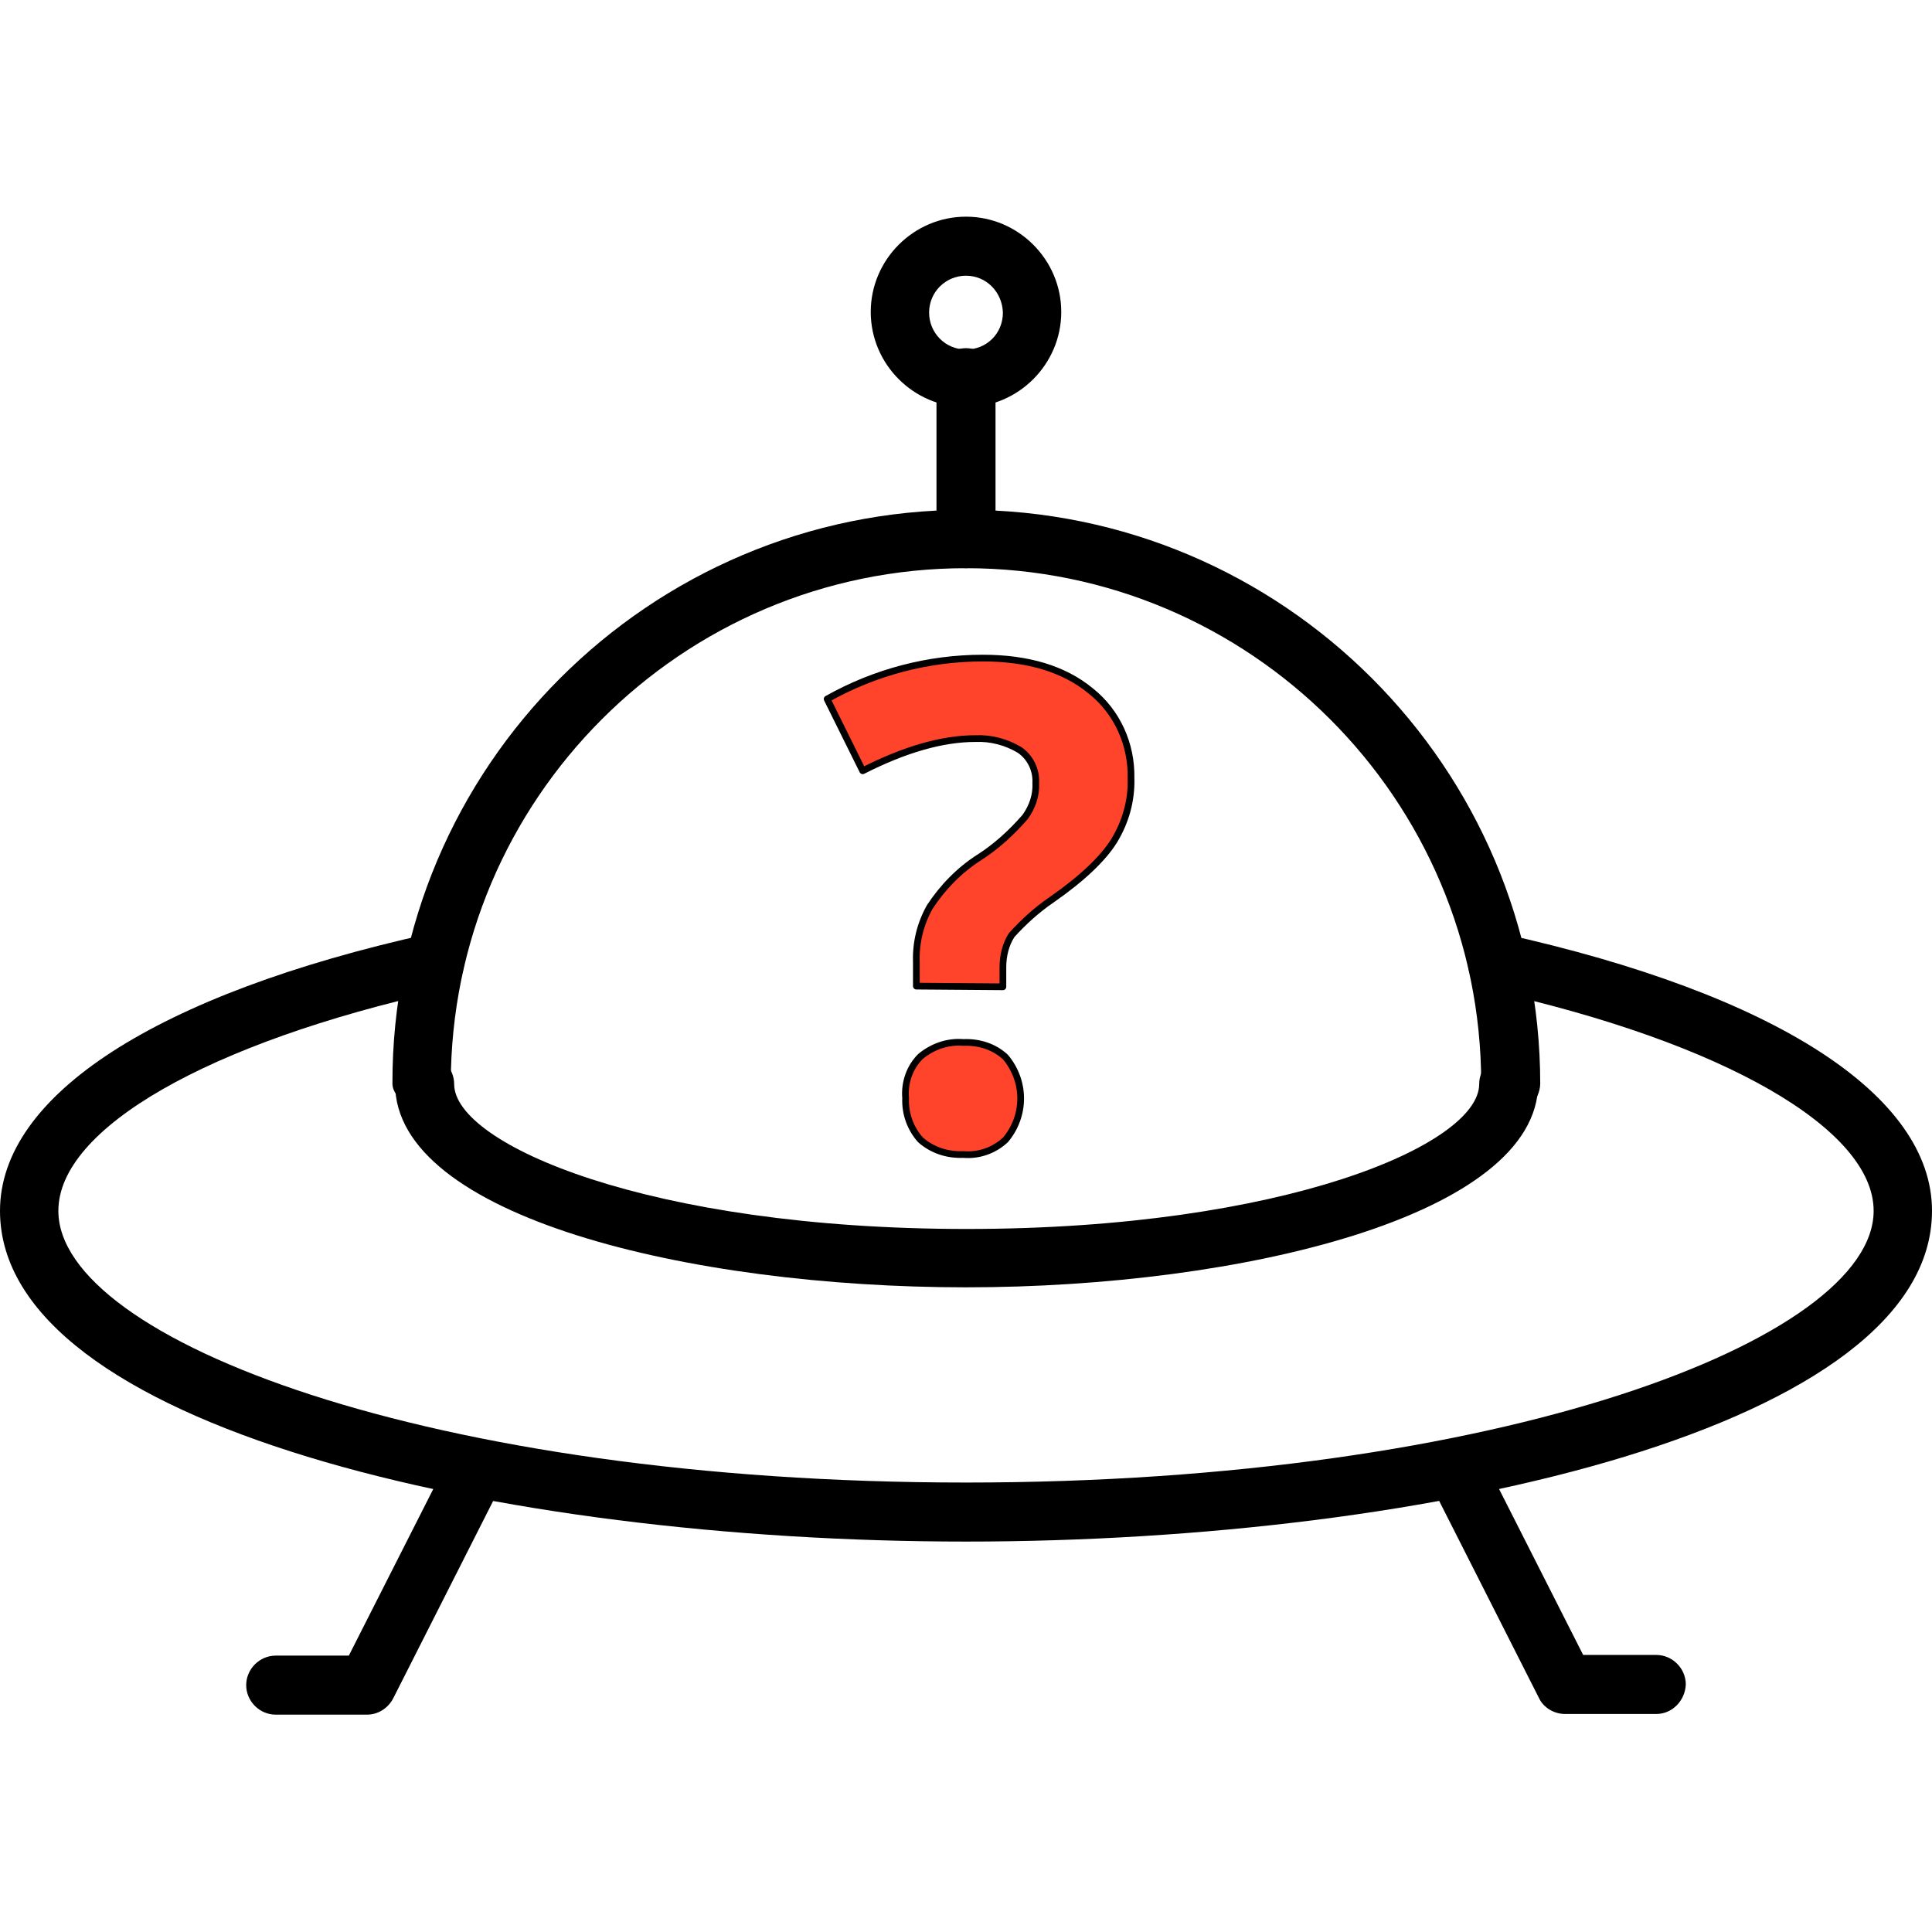
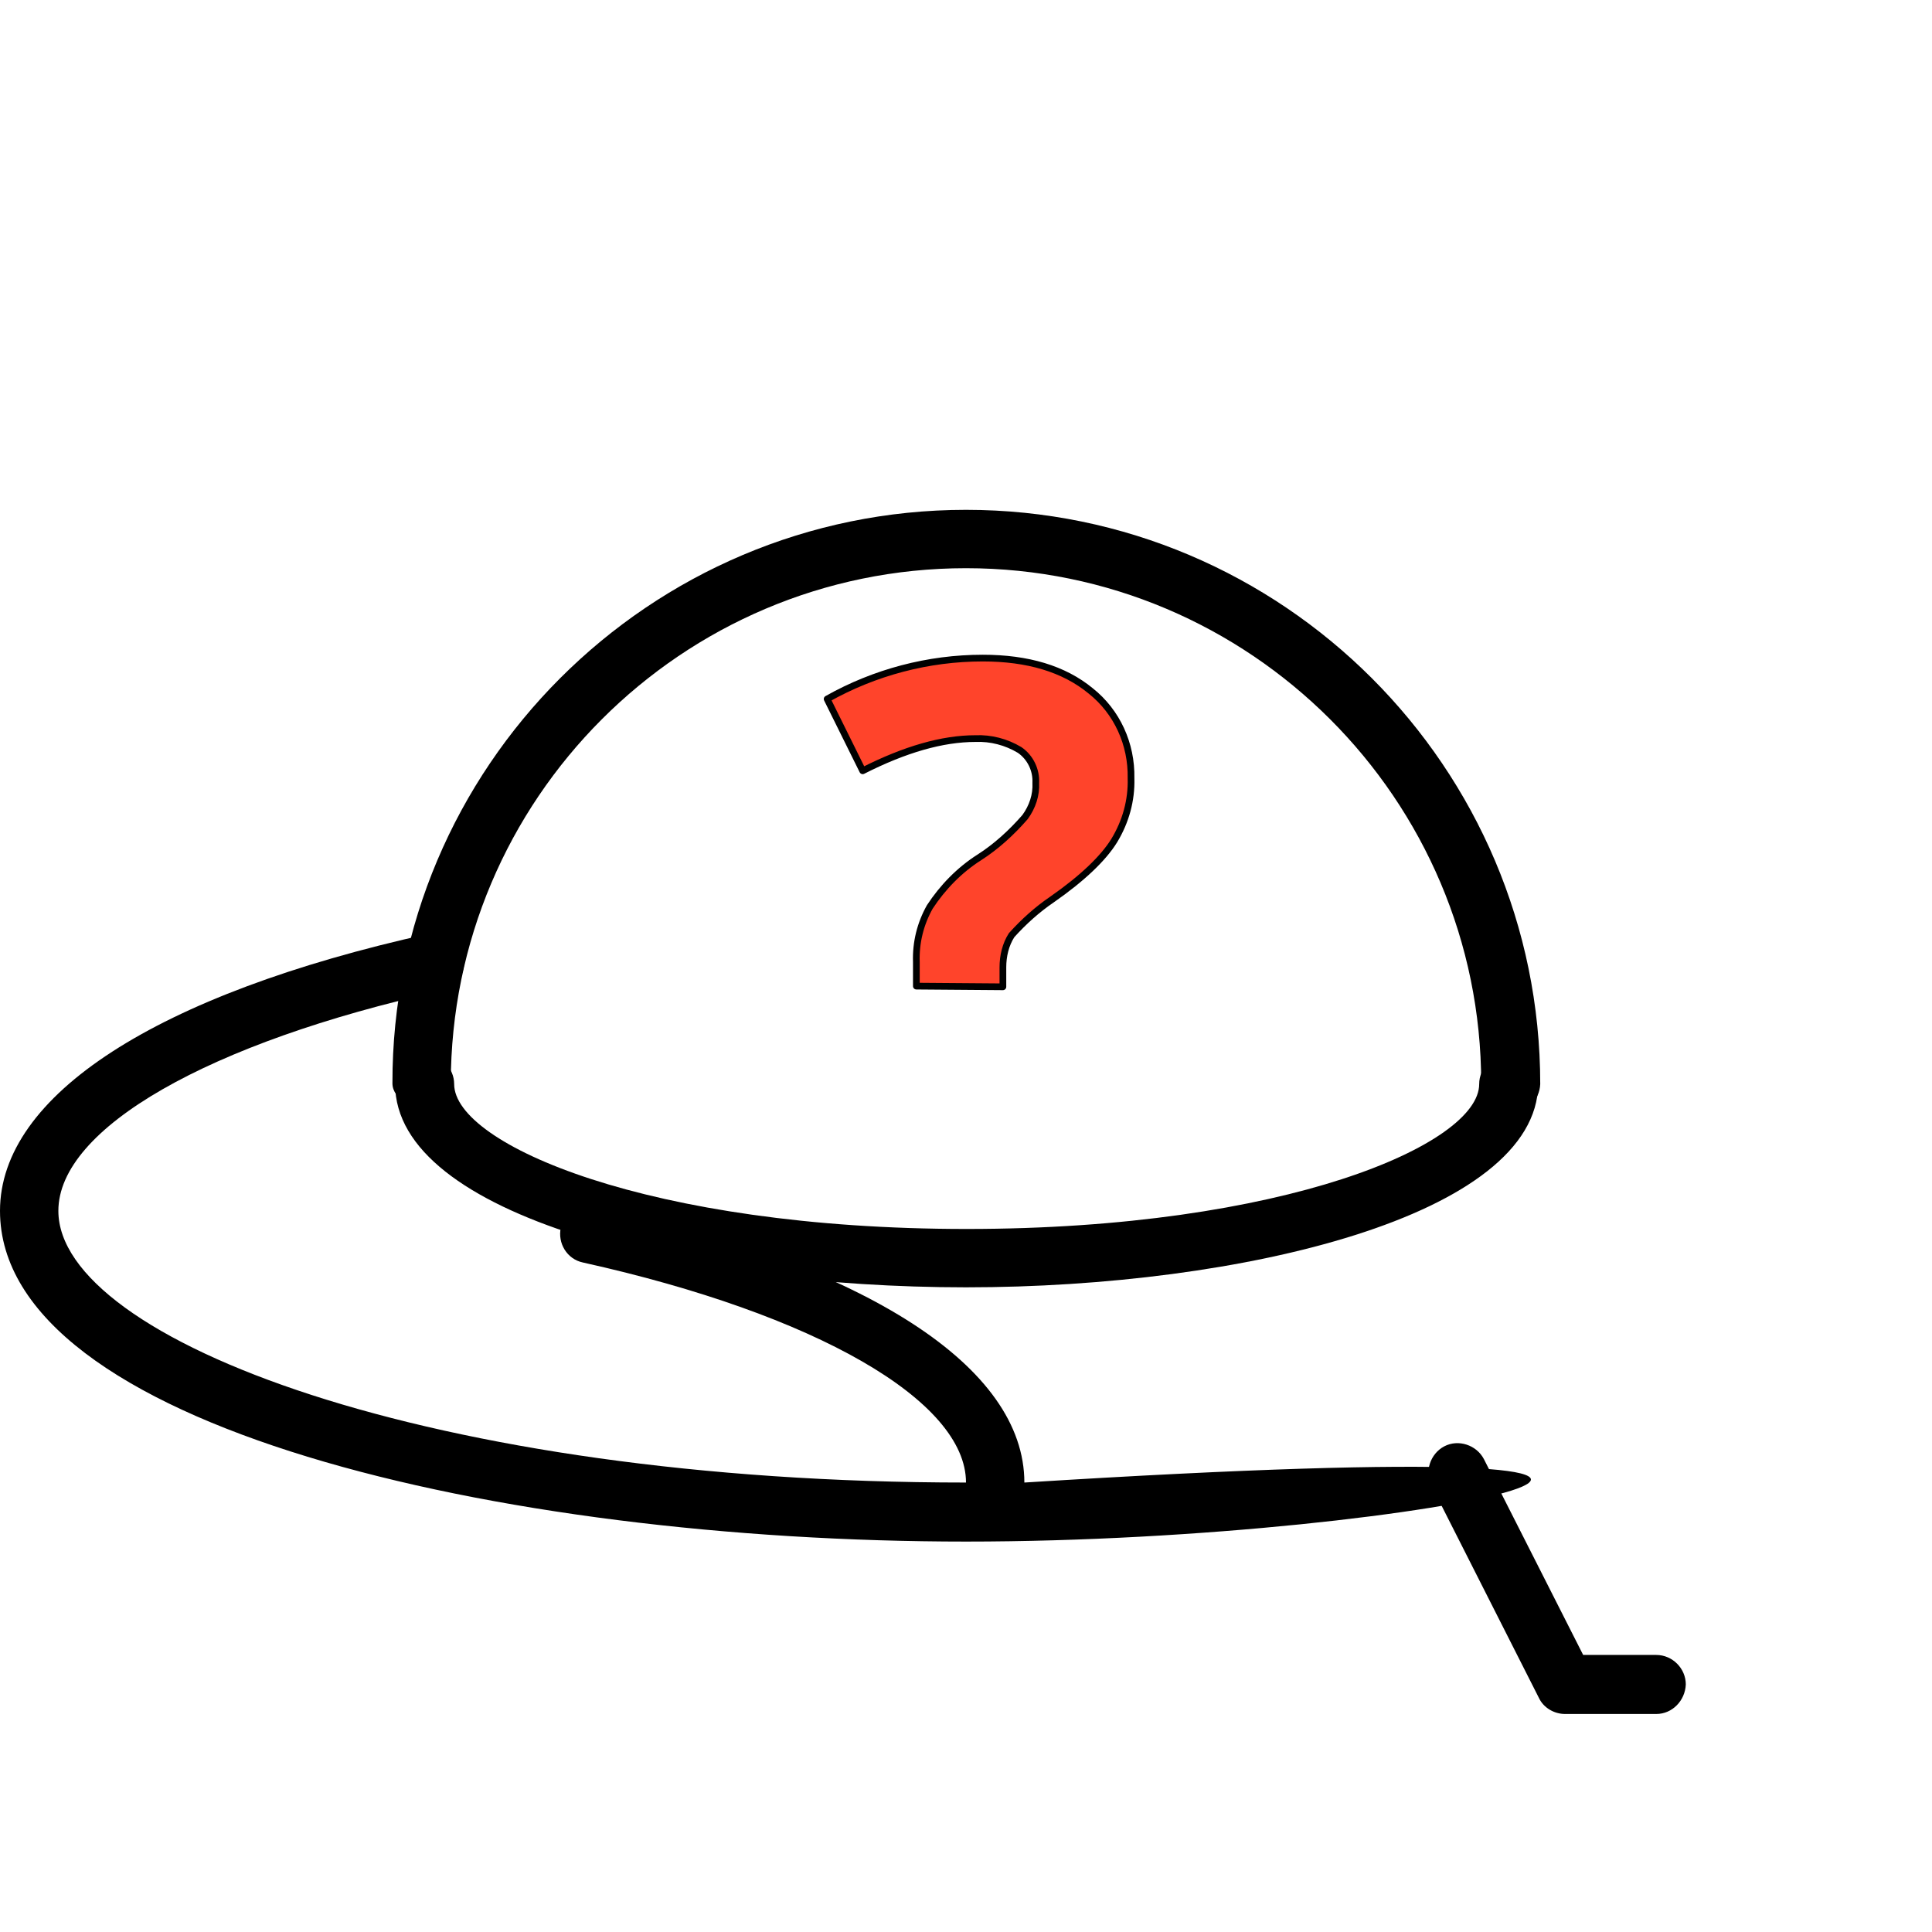
<svg xmlns="http://www.w3.org/2000/svg" version="1.1" id="draw" x="0px" y="0px" viewBox="0 0 288 288" style="enable-background:new 0 0 288 288;" xml:space="preserve">
  <style type="text/css">
	.st0{fill:#FF442B;stroke:#000000;stroke-linejoin:round;stroke-miterlimit:10;}
	.st1{fill:#FF442B;stroke:#000000;stroke-miterlimit:10;}
</style>
  <title>AirframeUnknown</title>
  <g>
    <g>
-       <path d="M144,229.8c-69.8,0-144-17.3-144-49.3c0-17.2,23.3-32.3,63.9-41.3c2.3-0.5,4.7,1,5.2,3.3c0.5,2.4-1,4.7-3.3,5.2    c-34.7,7.7-57.1,20.5-57.1,32.8C8.7,199.7,64.3,221,144,221s135.3-21.4,135.3-40.5c0-12.2-22.4-25.1-57.1-32.8    c-2.4-0.5-3.8-2.9-3.3-5.2c0.5-2.4,2.9-3.8,5.2-3.3c40.6,9,63.9,24.1,63.9,41.3C288,212.5,213.8,229.8,144,229.8z" />
+       <path d="M144,229.8c-69.8,0-144-17.3-144-49.3c0-17.2,23.3-32.3,63.9-41.3c2.3-0.5,4.7,1,5.2,3.3c0.5,2.4-1,4.7-3.3,5.2    c-34.7,7.7-57.1,20.5-57.1,32.8C8.7,199.7,64.3,221,144,221c0-12.2-22.4-25.1-57.1-32.8    c-2.4-0.5-3.8-2.9-3.3-5.2c0.5-2.4,2.9-3.8,5.2-3.3c40.6,9,63.9,24.1,63.9,41.3C288,212.5,213.8,229.8,144,229.8z" />
      <path d="M144,191.9c-41.3,0-85.1-10.6-85.1-30.3c0-2.4,2-4.4,4.4-4.4s4.4,2,4.4,4.4c0,9,29.1,21.6,76.4,21.6s76.4-12.6,76.4-21.6    c0-2.4,2-4.4,4.4-4.4s4.4,2,4.4,4.4C229.1,181.2,185.2,191.9,144,191.9z" />
      <path d="M225.2,165.9c-2.4,0-4.4-2-4.4-4.4c0-42.4-34.5-76.8-76.8-76.8c-42.4,0-76.8,34.5-76.8,76.8c0,2.4-0.5,4.1-2.9,4.1    s-5.8-1.7-5.8-4.1C58.4,114.4,96.8,76,144,76s85.6,38.4,85.6,85.6C229.5,164,227.6,165.9,225.2,165.9z" />
    </g>
    <g>
      <path d="M246.9,255.5h-13.6c-1.6,0-3.2-0.9-3.9-2.4l-16-31.6c-1.1-2.1-0.2-4.8,1.9-5.9c2.1-1.1,4.8-0.2,5.9,1.9l14.8,29.2h10.9    c2.4,0,4.4,2,4.4,4.4C251.2,253.5,249.3,255.5,246.9,255.5z" />
-       <path d="M54.7,255.6H41.1c-2.4,0-4.4-2-4.4-4.4s2-4.4,4.4-4.4H52l14.8-29.2c1.1-2.1,3.7-3,5.9-1.9c2.2,1.1,3,3.7,1.9,5.9l-16,31.6    C57.8,254.7,56.3,255.6,54.7,255.6z" />
    </g>
-     <path d="M144,84.7c-2.4,0-4.4-2-4.4-4.4v-24c0-2.4,2-4.4,4.4-4.4s4.4,2,4.4,4.4v24C148.3,82.8,146.4,84.7,144,84.7z" />
-     <path d="M144,60.7c-7.8,0-14.2-6.4-14.2-14.2s6.4-14.2,14.2-14.2s14.2,6.4,14.2,14.2S151.8,60.7,144,60.7z M144,41.1   c-3,0-5.5,2.4-5.5,5.5c0,3,2.4,5.5,5.5,5.5s5.5-2.4,5.5-5.5C149.4,43.5,147,41.1,144,41.1z" />
  </g>
  <path class="st0" d="M136.6,147v-3.6c-0.1-2.9,0.6-5.7,2-8.2c1.9-2.9,4.4-5.5,7.4-7.4c2.5-1.6,4.8-3.7,6.8-6  c1.1-1.5,1.7-3.3,1.6-5.1c0.1-1.9-0.8-3.8-2.4-4.9c-2-1.2-4.3-1.8-6.6-1.7c-4.9,0-10.5,1.6-16.8,4.8l-5.3-10.7  c7.1-4,15.1-6.1,23.2-6.1c6.7,0,12.1,1.6,16.1,4.9c3.9,3.1,6.1,7.9,6,13c0.1,3.3-0.8,6.5-2.5,9.3c-1.6,2.6-4.7,5.6-9.3,8.8  c-2.2,1.5-4.2,3.3-6,5.3c-0.9,1.4-1.3,3.1-1.3,4.8v2.9L136.6,147L136.6,147z" />
-   <path class="st1" d="M135,163.7c-0.2-2.3,0.6-4.6,2.2-6.2c1.8-1.5,4.1-2.3,6.4-2.1c2.3-0.1,4.6,0.6,6.3,2.2c3,3.6,3,8.7,0,12.3  c-1.7,1.6-4,2.4-6.3,2.2c-2.3,0.1-4.6-0.6-6.4-2.2C135.7,168.2,134.9,166,135,163.7L135,163.7z" />
</svg>